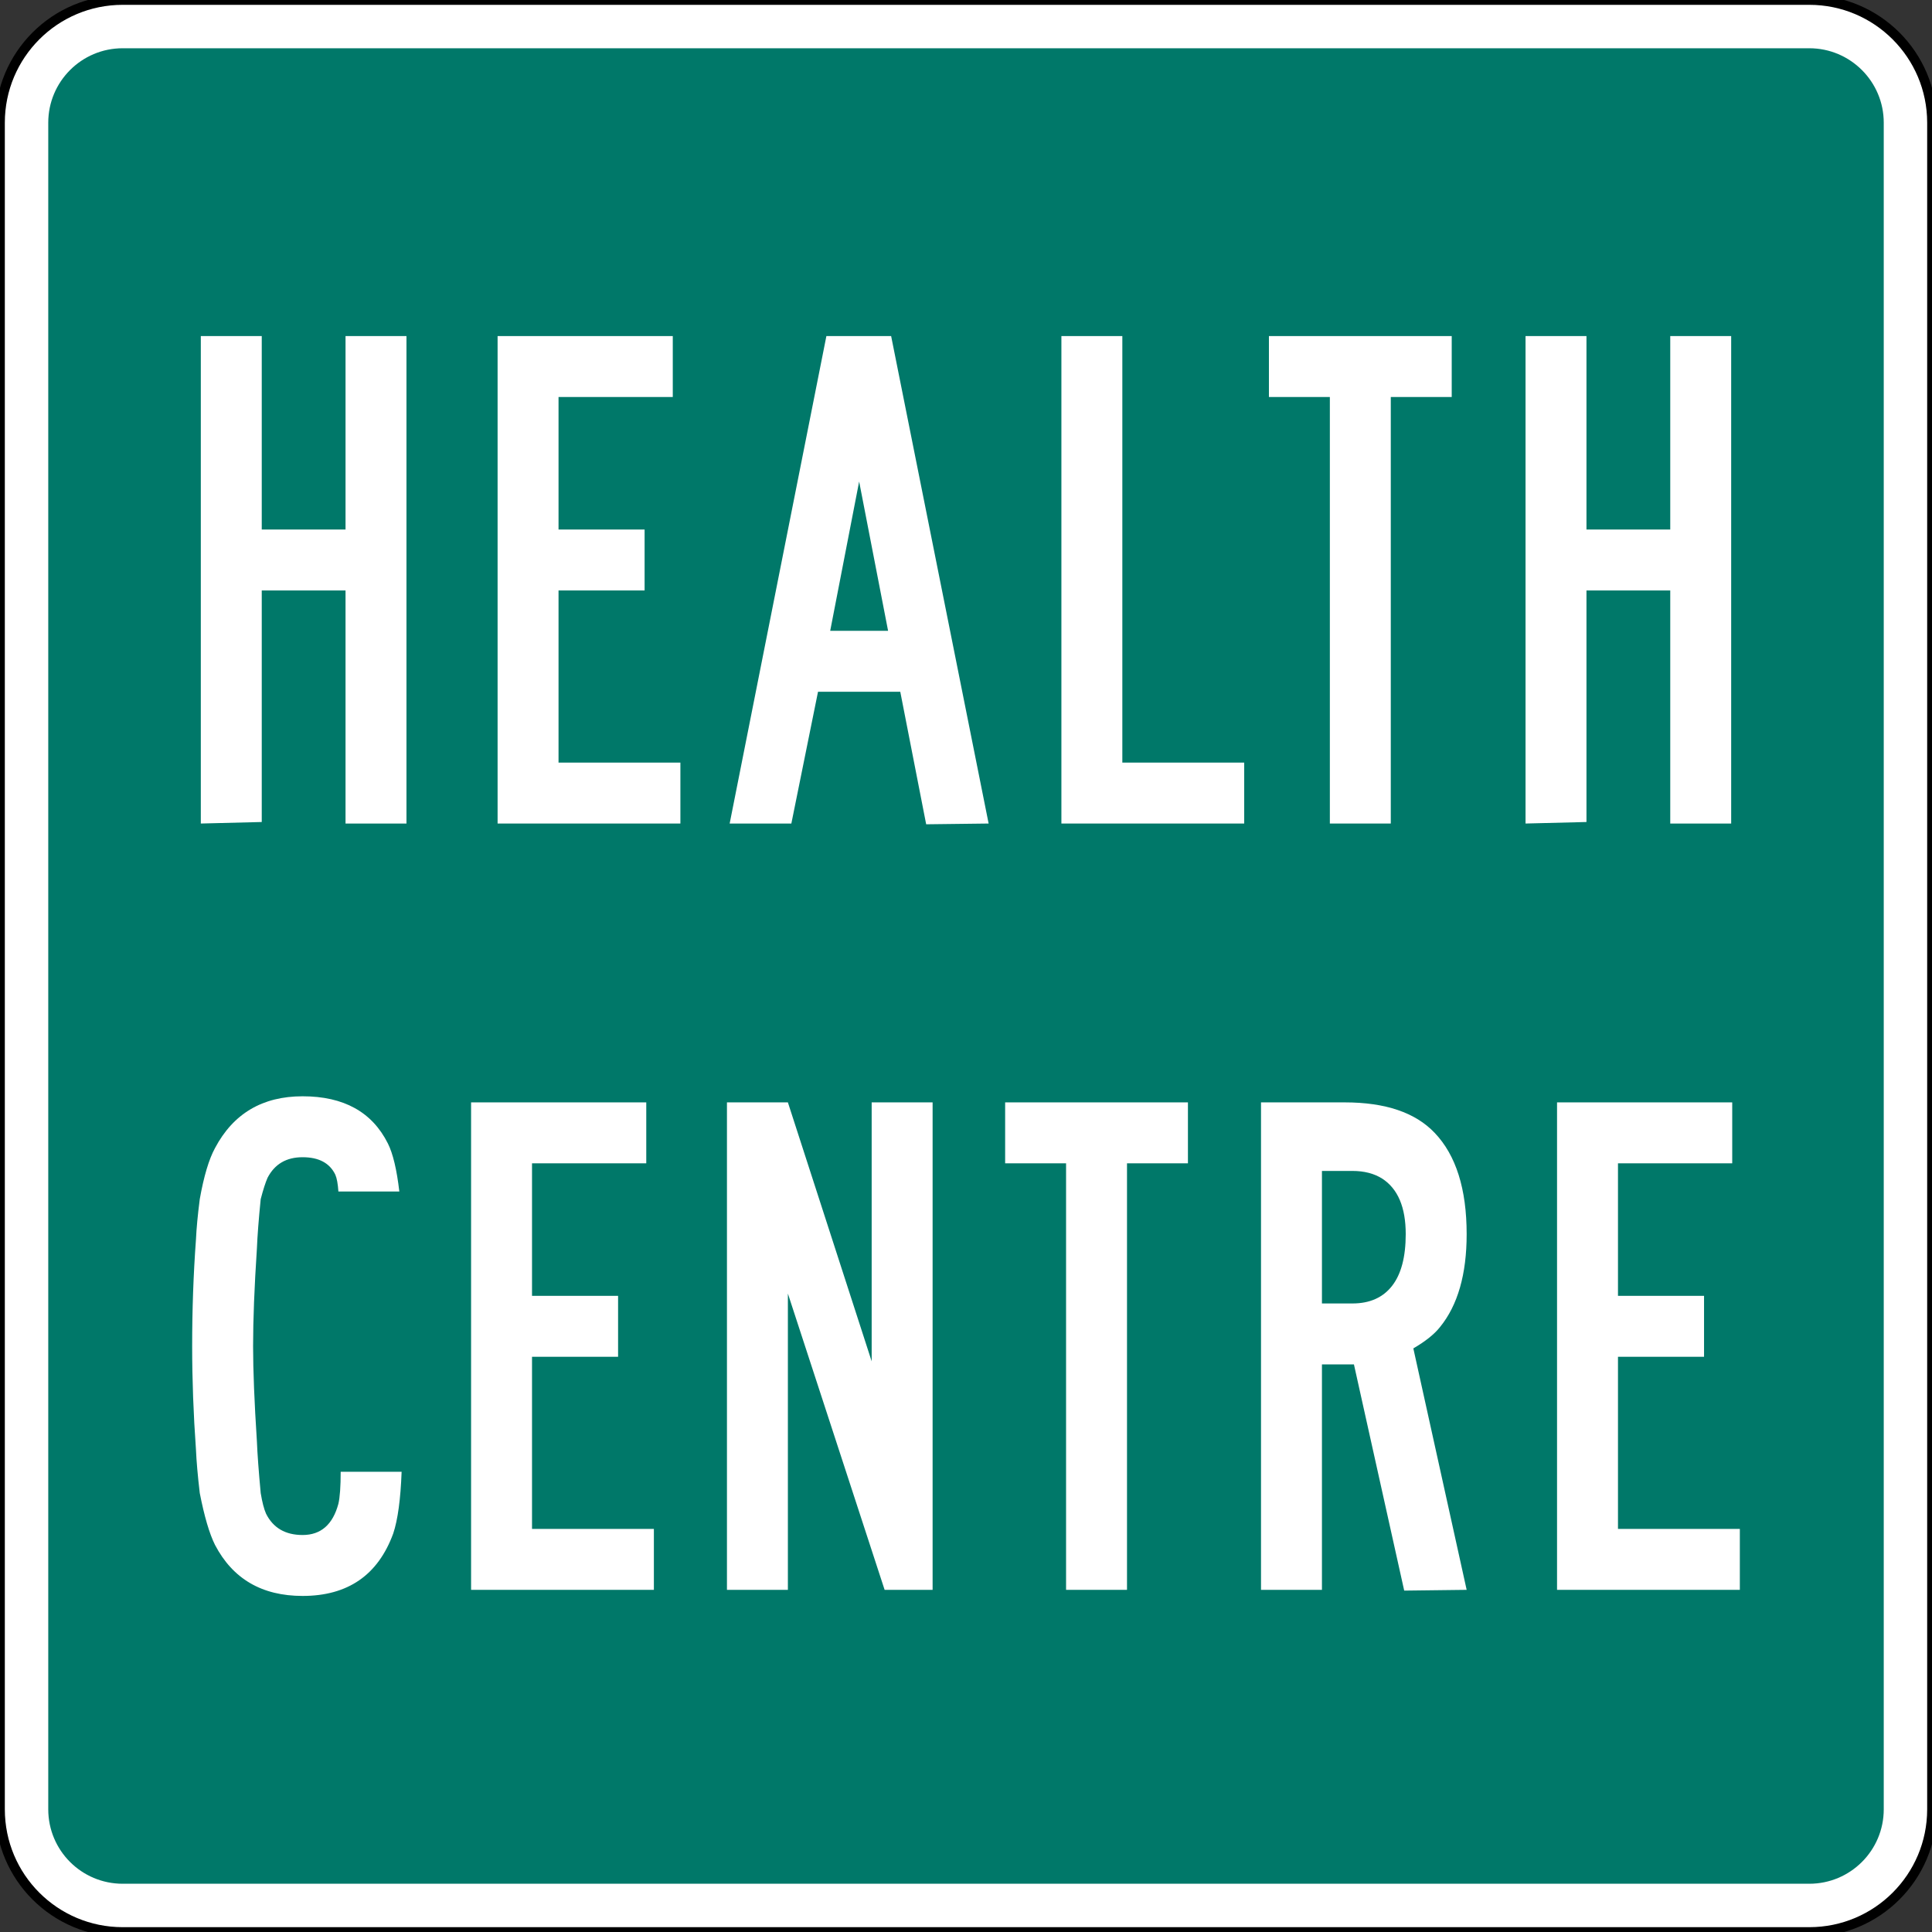
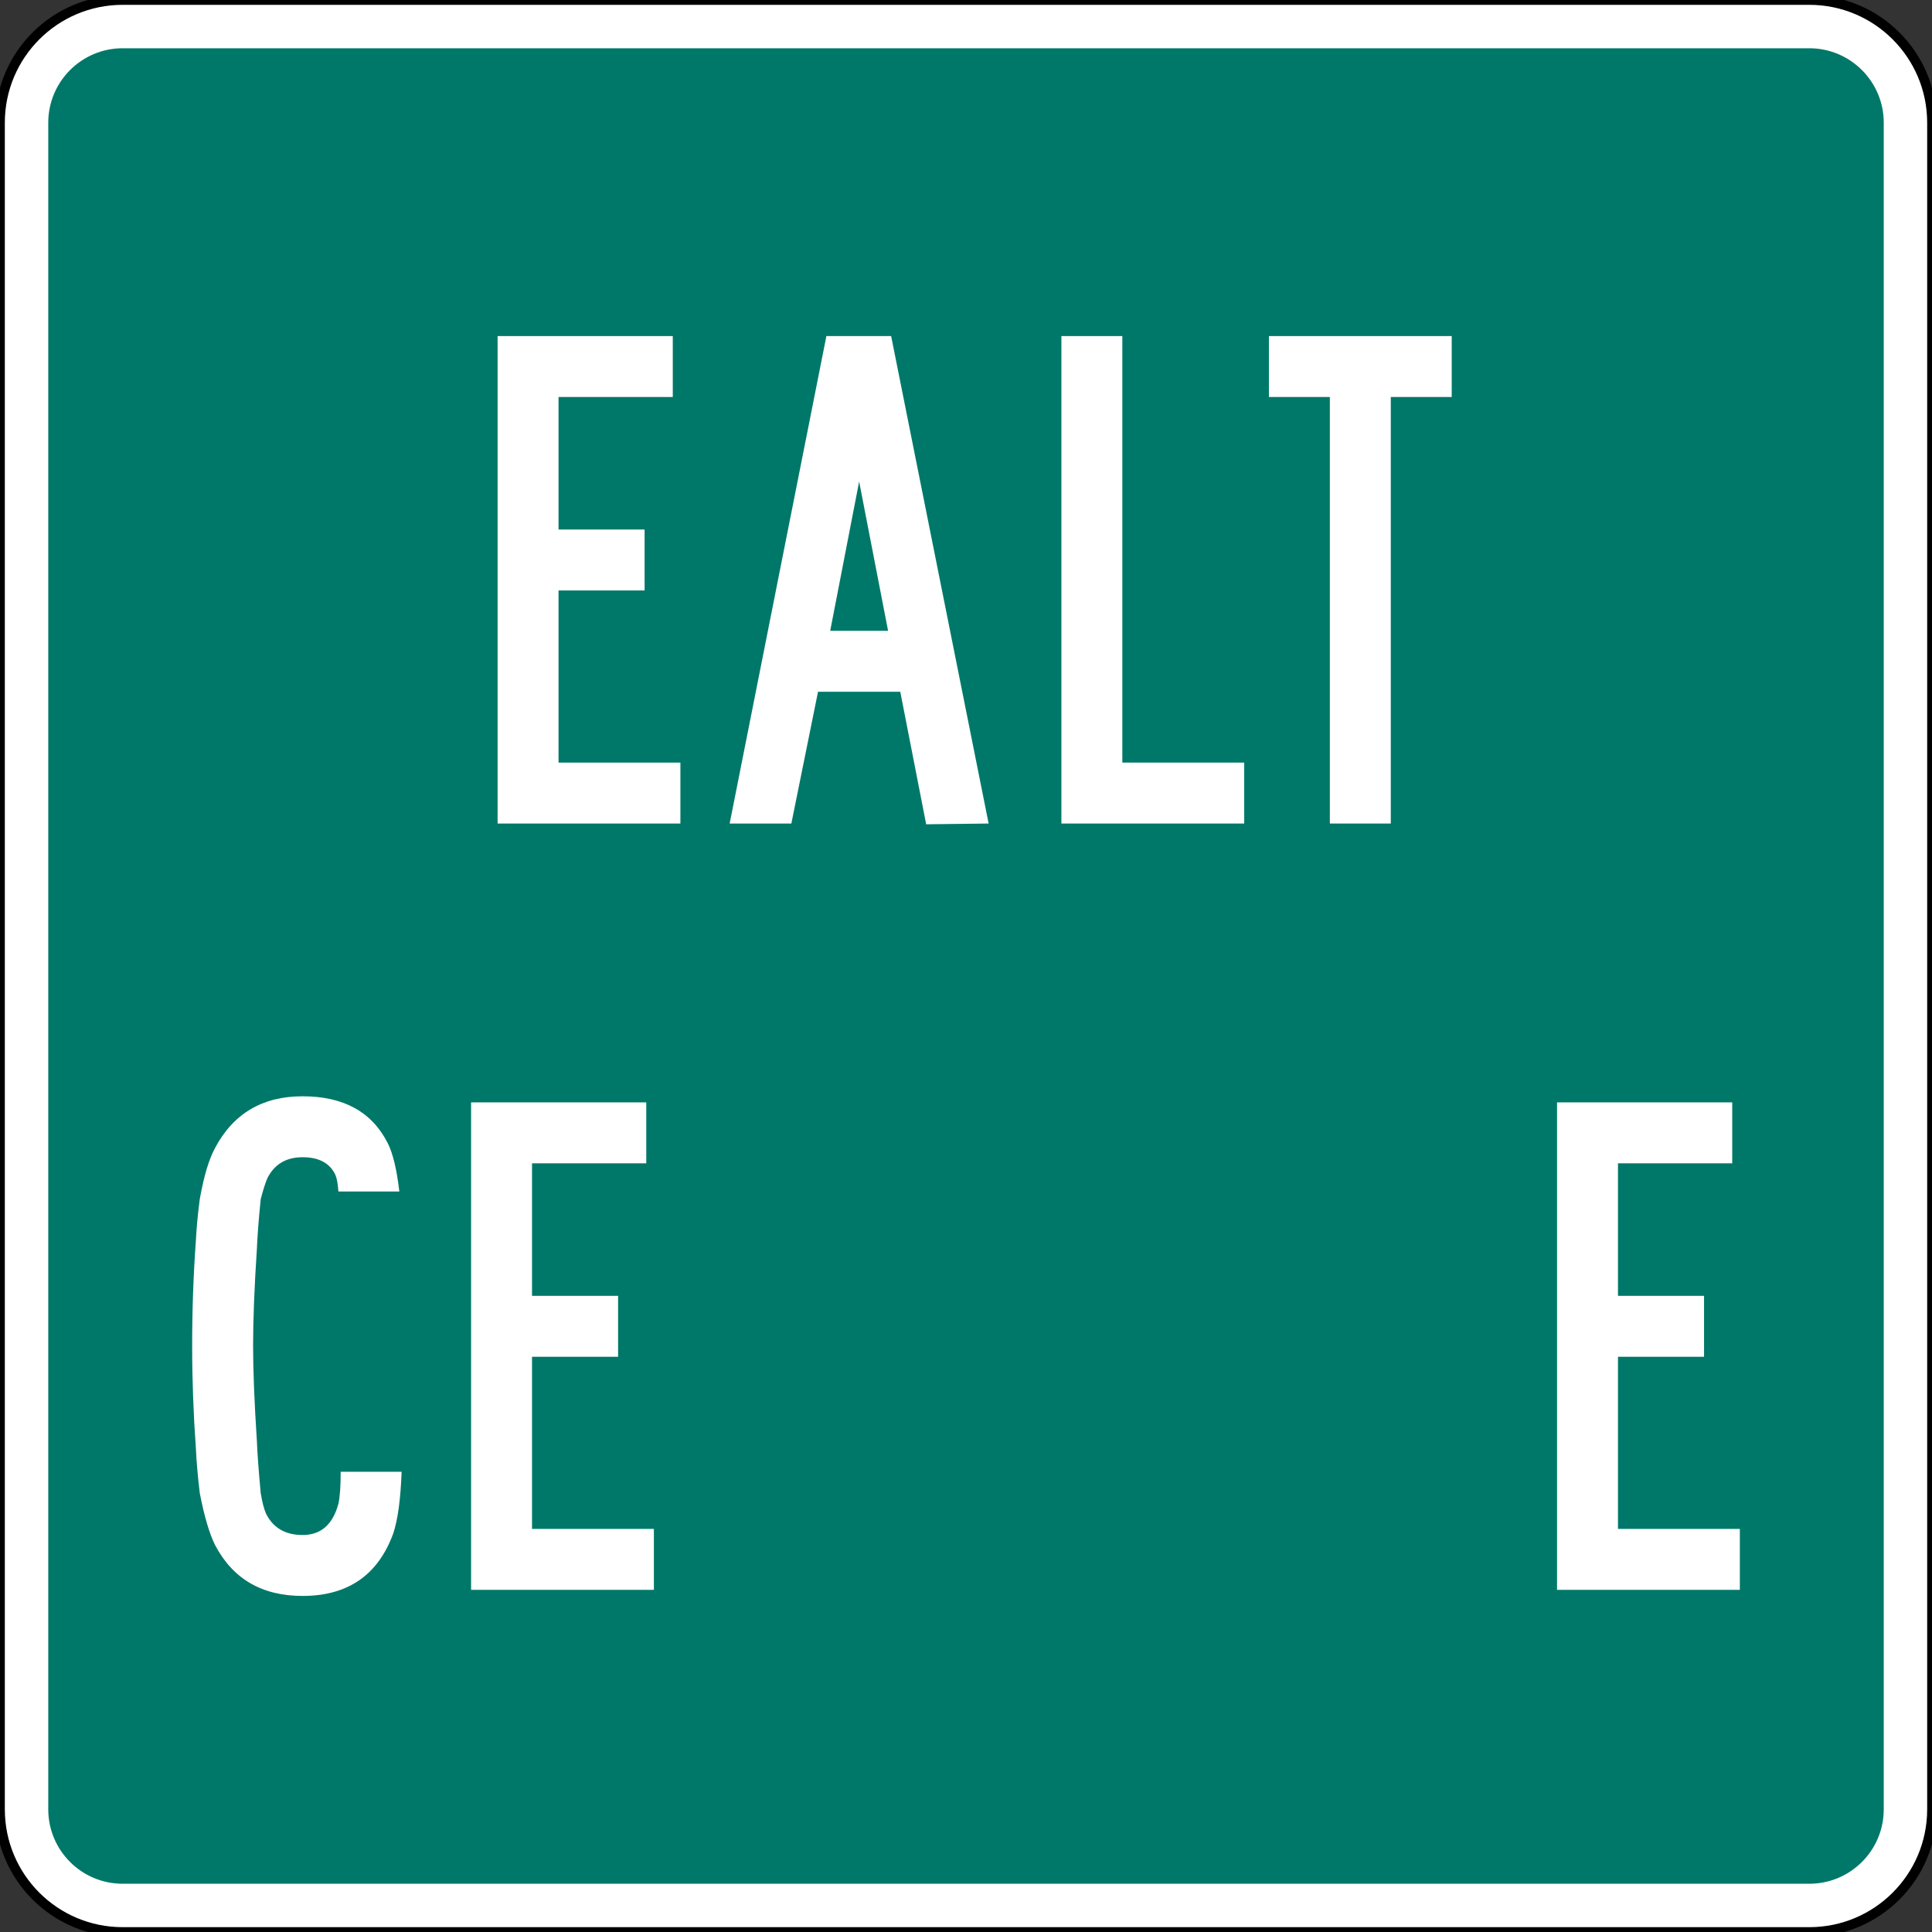
<svg xmlns="http://www.w3.org/2000/svg" version="1.1" id="Layer_1" width="1000" height="1000.001" viewBox="0 0 1000 1000.001" style="overflow:visible;enable-background:new 0 0 1000 1000.001;" xml:space="preserve">
  <rect x="0" y="0" width="1000" height="1000.001" fill="#333333" stroke="none" />
  <defs id="defs5521" />
  <path style="fill:white;fill-rule:evenodd;stroke:#000000;stroke-width:5;stroke-miterlimit:4;stroke-dasharray:none" d="M 0,936.501 C 0,971.595 28.406,1000.001 63.5,1000.001 L 936.5,1000.001 C 971.552,1000.001 1000,971.595 1000,936.501 L 1000,63.5 C 1000,28.447 971.552,0 936.5,0 L 63.5,0 C 28.406,0 0,28.447 0,63.5 L 0,936.501 z " id="path5490" transform="matrix(1,0,0,1,1e-6,4.825008e-4)" />
  <path style="fill:#007869;fill-rule:evenodd;fill-opacity:1" d="M 24.977,936.501 L 24.977,63.5 C 24.977,42.249 42.207,24.976 63.5,24.976 L 936.5,24.976 C 957.751,24.976 975.025,42.249 975.025,63.5 L 975.025,936.501 C 975.025,957.794 957.751,975.024 936.5,975.024 L 63.5,975.024 C 42.207,975.024 24.977,957.794 24.977,936.501" id="path5492" transform="matrix(1,0,0,1,1e-6,4.825008e-4)" />
-   <path d="M 210.385,426.257 H 178.846 V 305.622 H 135.481 v 119.847 l -31.539,0.788 V 173.948 h 31.539 v 100.135 h 43.366 V 173.948 h 31.539 z" style="font-style:normal;font-variant:normal;font-weight:bold;font-stretch:normal;font-size:medium;line-height:1em;font-family:HGBPIXymbols;-inkscape-font-specification:'HGBPIXymbols Bold';text-align:center;letter-spacing:0px;word-spacing:0px;text-anchor:middle;fill:#ffffff;fill-opacity:1;stroke:none;stroke-width:4.107" id="path848" />
  <path d="M 352.17,426.257 H 257.554 V 173.948 h 90.674 v 31.539 h -59.135 v 68.597 h 44.548 v 31.539 h -44.548 v 89.097 h 63.077 z" style="font-style:normal;font-variant:normal;font-weight:bold;font-stretch:normal;font-size:medium;line-height:1em;font-family:HGBPIXymbols;-inkscape-font-specification:'HGBPIXymbols Bold';text-align:center;letter-spacing:0px;word-spacing:0px;text-anchor:middle;fill:#ffffff;fill-opacity:1;stroke:none;stroke-width:4.107" id="path850" />
  <path d="m 511.711,426.257 -32.327,0.394 -13.404,-68.597 h -42.577 l -13.798,68.202 h -31.933 l 50.068,-252.309 h 33.51 z m -52.039,-99.741 -14.981,-77.27 -14.981,77.27 z" style="font-style:normal;font-variant:normal;font-weight:bold;font-stretch:normal;font-size:medium;line-height:1em;font-family:HGBPIXymbols;-inkscape-font-specification:'HGBPIXymbols Bold';text-align:center;letter-spacing:0px;word-spacing:0px;text-anchor:middle;fill:#ffffff;fill-opacity:1;stroke:none;stroke-width:4.107" id="path852" />
  <path d="M 643.995,426.257 H 549.379 V 173.948 h 31.539 v 220.77 h 63.077 z" style="font-style:normal;font-variant:normal;font-weight:bold;font-stretch:normal;font-size:medium;line-height:1em;font-family:HGBPIXymbols;-inkscape-font-specification:'HGBPIXymbols Bold';text-align:center;letter-spacing:0px;word-spacing:0px;text-anchor:middle;fill:#ffffff;fill-opacity:1;stroke:none;stroke-width:4.107" id="path854" />
  <path d="M 751.408,205.487 H 719.869 V 426.257 H 688.331 V 205.487 h -31.539 v -31.539 h 94.616 z" style="font-style:normal;font-variant:normal;font-weight:bold;font-stretch:normal;font-size:medium;line-height:1em;font-family:HGBPIXymbols;-inkscape-font-specification:'HGBPIXymbols Bold';text-align:center;letter-spacing:0px;word-spacing:0px;text-anchor:middle;fill:#ffffff;fill-opacity:1;stroke:none;stroke-width:4.107" id="path856" />
-   <path d="M 896.057,426.257 H 864.519 V 305.622 h -43.366 v 119.847 l -31.539,0.788 V 173.948 h 31.539 v 100.135 h 43.366 V 173.948 h 31.539 z" style="font-style:normal;font-variant:normal;font-weight:bold;font-stretch:normal;font-size:medium;line-height:1em;font-family:HGBPIXymbols;-inkscape-font-specification:'HGBPIXymbols Bold';text-align:center;letter-spacing:0px;word-spacing:0px;text-anchor:middle;fill:#ffffff;fill-opacity:1;stroke:none;stroke-width:4.107" id="path858" />
  <path d="m 207.875,761.794 q -0.788,21.289 -4.337,31.933 -11.827,32.327 -46.914,32.327 -31.539,0 -45.337,-26.414 -4.337,-8.673 -7.885,-26.808 -1.577,-13.404 -1.971,-22.471 -1.971,-27.596 -1.971,-53.616 0,-28.385 1.971,-55.193 0.394,-8.673 1.971,-20.894 3.154,-17.74 7.885,-26.414 14.192,-26.808 45.337,-26.808 31.933,0 44.154,24.442 3.942,7.885 5.913,24.837 h -31.539 q -0.394,-5.913 -1.577,-8.673 -4.337,-9.067 -16.952,-9.067 -12.615,0 -18.135,10.644 -1.577,3.548 -3.548,11.039 -1.577,15.769 -1.971,25.625 -1.971,29.962 -1.971,50.462 0,18.923 1.971,49.279 0.394,9.856 1.971,26.808 1.183,7.096 2.76,10.644 5.519,11.039 18.923,11.039 14.192,0 18.529,-16.164 1.183,-5.125 1.183,-16.558 z" style="font-style:normal;font-variant:normal;font-weight:bold;font-stretch:normal;font-size:medium;line-height:1em;font-family:HGBPIXymbols;-inkscape-font-specification:'HGBPIXymbols Bold';text-align:center;letter-spacing:0px;word-spacing:0px;text-anchor:middle;fill:#ffffff;fill-opacity:1;stroke:none;stroke-width:4.107" id="path835" />
  <path d="M 338.449,822.9 H 243.833 V 570.591 h 90.674 v 31.539 h -59.135 v 68.597 h 44.548 v 31.539 h -44.548 v 89.097 h 63.077 z" style="font-style:normal;font-variant:normal;font-weight:bold;font-stretch:normal;font-size:medium;line-height:1em;font-family:HGBPIXymbols;-inkscape-font-specification:'HGBPIXymbols Bold';text-align:center;letter-spacing:0px;word-spacing:0px;text-anchor:middle;fill:#ffffff;fill-opacity:1;stroke:none;stroke-width:4.107" id="path837" />
-   <path d="M 482.714,822.9 H 457.877 L 407.809,669.543 V 822.9 H 376.271 V 570.591 h 31.539 l 43.366,134.039 V 570.591 h 31.539 z" style="font-style:normal;font-variant:normal;font-weight:bold;font-stretch:normal;font-size:medium;line-height:1em;font-family:HGBPIXymbols;-inkscape-font-specification:'HGBPIXymbols Bold';text-align:center;letter-spacing:0px;word-spacing:0px;text-anchor:middle;fill:#ffffff;fill-opacity:1;stroke:none;stroke-width:4.107" id="path839" />
-   <path d="M 614.874,602.129 H 583.335 V 822.9 H 551.797 V 602.129 h -31.539 v -31.539 h 94.616 z" style="font-style:normal;font-variant:normal;font-weight:bold;font-stretch:normal;font-size:medium;line-height:1em;font-family:HGBPIXymbols;-inkscape-font-specification:'HGBPIXymbols Bold';text-align:center;letter-spacing:0px;word-spacing:0px;text-anchor:middle;fill:#ffffff;fill-opacity:1;stroke:none;stroke-width:4.107" id="path841" />
-   <path d="m 759.139,822.9 -32.327,0.394 -26.019,-117.087 H 684.234 V 822.9 H 652.696 V 570.591 h 43.366 q 31.539,0 46.519,15.769 16.558,17.346 16.558,52.433 0,31.144 -13.798,48.096 -4.337,5.519 -13.798,11.039 z M 727.6,638.793 q 0,-20.894 -12.221,-28.779 -6.308,-3.942 -15.375,-3.942 h -15.769 v 68.597 h 15.769 q 13.404,0 20.5,-9.067 7.096,-9.067 7.096,-26.808 z" style="font-style:normal;font-variant:normal;font-weight:bold;font-stretch:normal;font-size:medium;line-height:1em;font-family:HGBPIXymbols;-inkscape-font-specification:'HGBPIXymbols Bold';text-align:center;letter-spacing:0px;word-spacing:0px;text-anchor:middle;fill:#ffffff;fill-opacity:1;stroke:none;stroke-width:4.107" id="path843" />
  <path d="M 900.539,822.9 H 805.923 V 570.591 h 90.674 v 31.539 h -59.135 v 68.597 h 44.548 v 31.539 h -44.548 v 89.097 h 63.077 z" style="font-style:normal;font-variant:normal;font-weight:bold;font-stretch:normal;font-size:medium;line-height:1em;font-family:HGBPIXymbols;-inkscape-font-specification:'HGBPIXymbols Bold';text-align:center;letter-spacing:0px;word-spacing:0px;text-anchor:middle;fill:#ffffff;fill-opacity:1;stroke:none;stroke-width:4.107" id="path845" />
</svg>